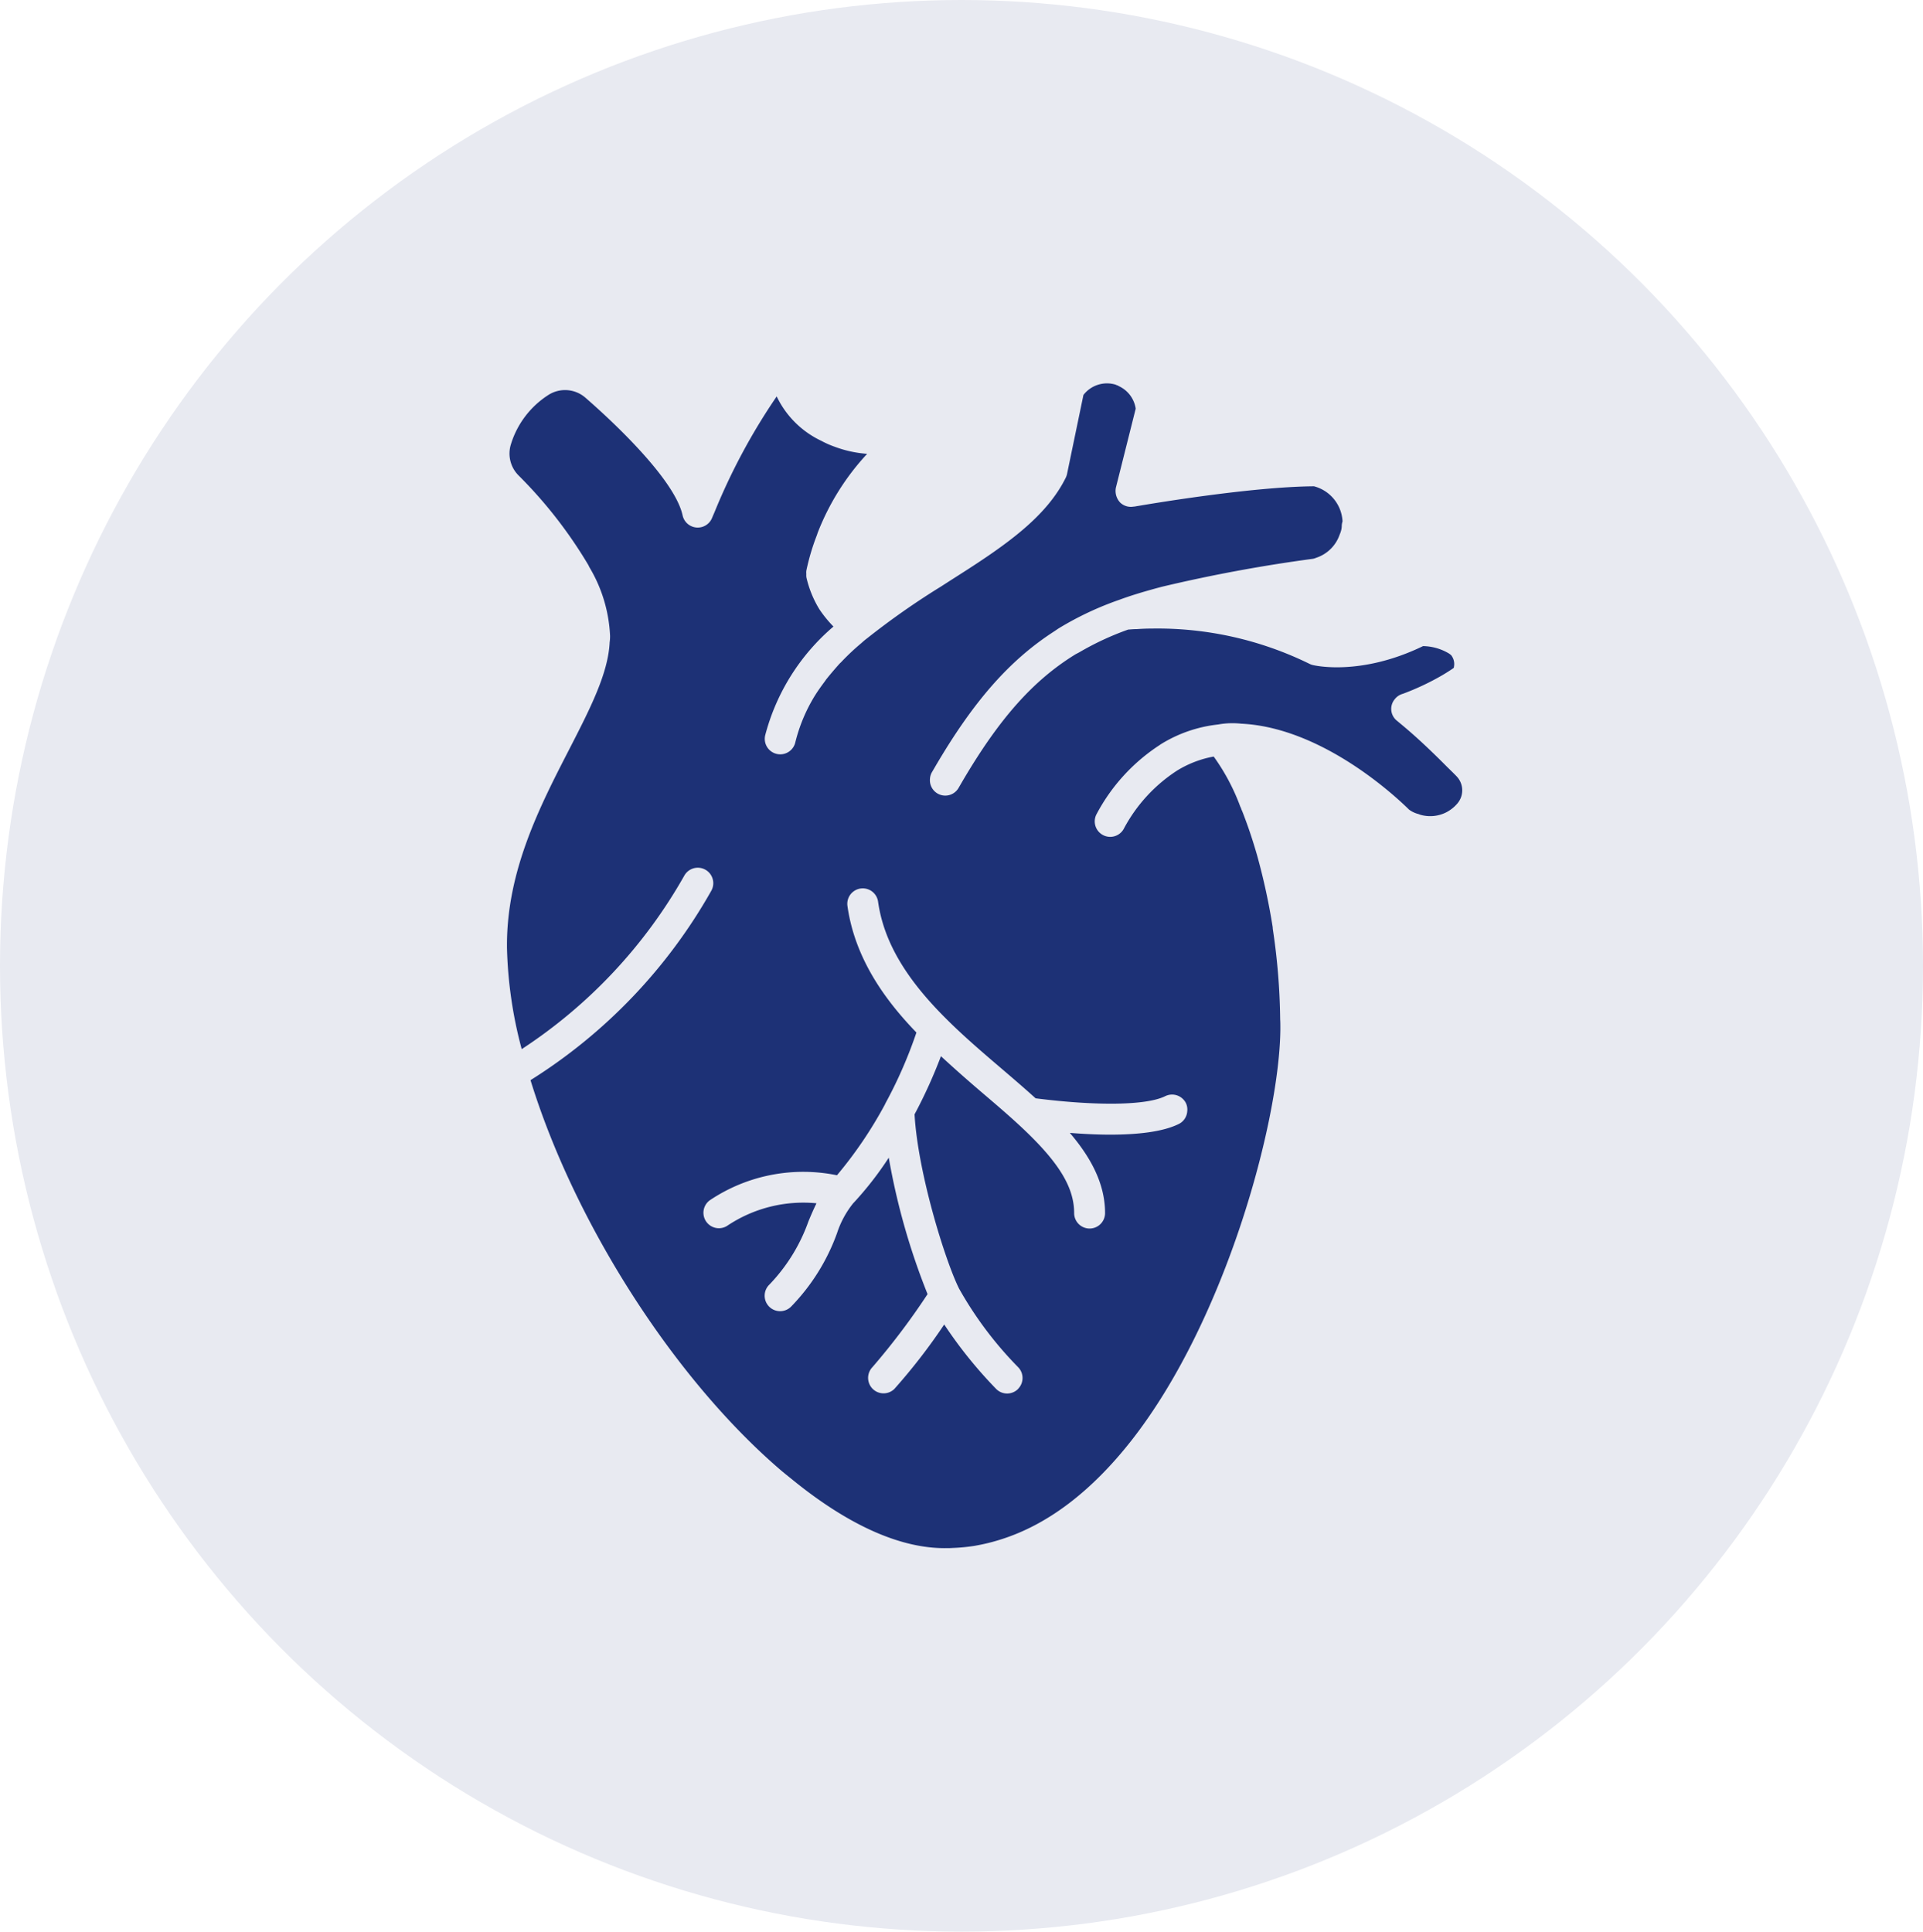
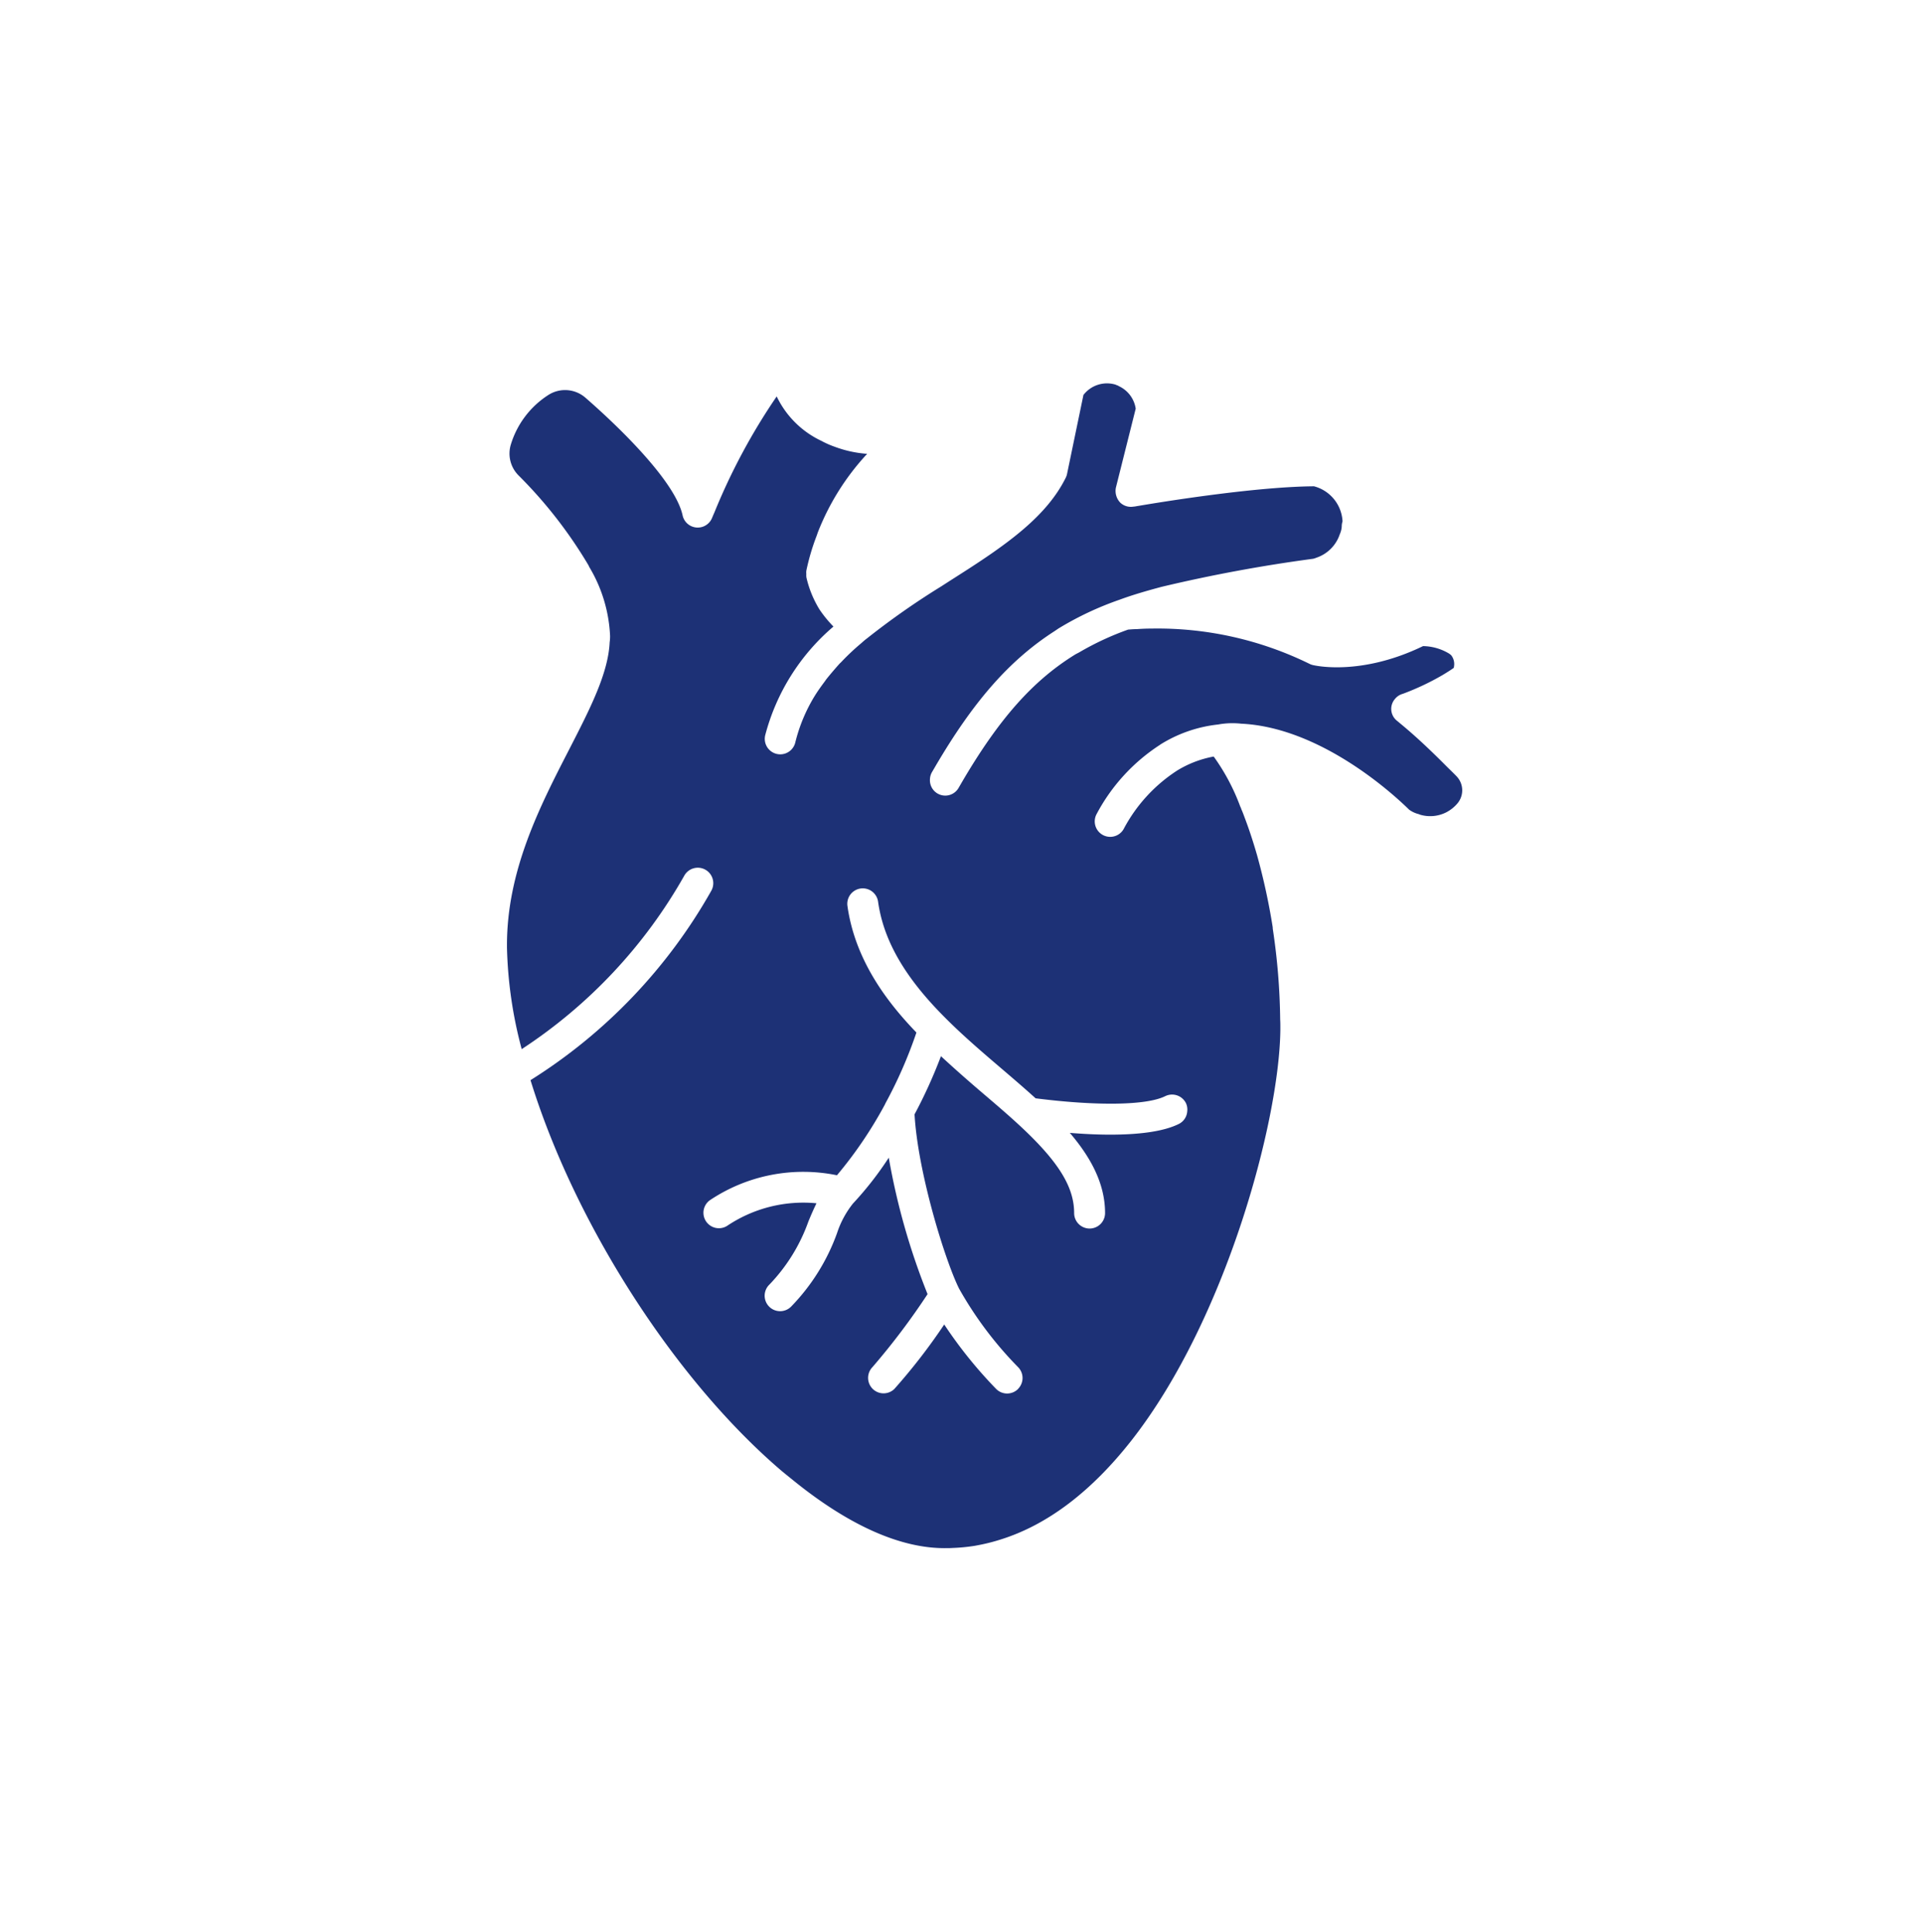
<svg xmlns="http://www.w3.org/2000/svg" width="217" height="218" viewBox="0 0 217 218">
  <g id="Groupe_109" data-name="Groupe 109" transform="translate(-743 -2275)">
-     <ellipse id="Ellipse_12" data-name="Ellipse 12" cx="108.5" cy="109" rx="108.5" ry="109" transform="translate(743 2275)" fill="#e8eaf1" />
    <path id="Tracé_239" data-name="Tracé 239" d="M122.658,83.175c.019-.012.035-.027.055-.039a15.414,15.414,0,0,1,6.507-2.253,8.977,8.977,0,0,1,2.6-.092c8.071.381,15.5,6.517,18.086,8.883.414.38.715.671.862.817a3.042,3.042,0,0,0,.933.465,1.889,1.889,0,0,1,.252.082l.071.028a4.021,4.021,0,0,0,2.924-.262,4.162,4.162,0,0,0,1.278-1.017,2.285,2.285,0,0,0-.093-3.05v0c-.4-.42-.795-.787-1.194-1.188-1.651-1.662-3.284-3.208-4.855-4.519l-.67-.559a1.707,1.707,0,0,1-.253-2.454,1.726,1.726,0,0,1,.911-.6,29,29,0,0,0,4.482-2.118c.492-.293.9-.557,1.191-.758a.206.206,0,0,0,.089-.15l0-.036a1.607,1.607,0,0,0-.314-1.287,1.885,1.885,0,0,0-.331-.244,5.889,5.889,0,0,0-2.844-.788c-7.048,3.413-12.235,2.188-12.456,2.134a1.783,1.783,0,0,1-.347-.126,38.916,38.916,0,0,0-17.769-3.988c-.6,0-1.159.022-1.743.065-.359,0-.579.024-.8.04l-.165.011a32.352,32.352,0,0,0-5.5,2.557c-.155.091-.327.164-.48.258-4.761,2.939-8.58,7.241-12.763,14.38l-.4.69a1.733,1.733,0,0,1-3.219-1.027,1.7,1.7,0,0,1,.226-.769l.395-.675c4.329-7.385,8.376-11.972,13.406-15.218.179-.115.35-.243.532-.355a35.651,35.651,0,0,1,6.828-3.209c1.575-.585,3.292-1.066,4.759-1.459a171.786,171.786,0,0,1,17.079-3.163,1.687,1.687,0,0,0,.346-.11,4.177,4.177,0,0,0,2.662-2.625c.03-.09.08-.169.1-.262a2.192,2.192,0,0,0,.133-.671,1.775,1.775,0,0,1,.09-.551A4.322,4.322,0,0,0,140.038,54c-7.042.049-18.448,1.981-19.743,2.2l-.27.043a2.3,2.3,0,0,1-.363.052,1.825,1.825,0,0,1-.291.024,1.744,1.744,0,0,1-1.188-.467,1.909,1.909,0,0,1-.5-1.7l2.236-8.913a3.335,3.335,0,0,0-1.881-2.531c-.053-.024-.1-.063-.149-.084a1.7,1.7,0,0,1-.252-.1,3.353,3.353,0,0,0-3.616,1.169l-1.849,8.912a1.765,1.765,0,0,1-.143.419c-2.139,4.321-6.5,7.45-11.985,10.944-.328.21-.646.415-.982.627l-1.1.708A86.577,86.577,0,0,0,89.6,71.164c-.286.214-.467.381-.652.546a26.646,26.646,0,0,0-2.166,2.028h0a2.612,2.612,0,0,1-.253.25c-.456.506-1.01,1.148-1.54,1.811-.033.054-.165.236-.2.285-.387.514-.753,1.031-1.1,1.588a18.484,18.484,0,0,0-2.185,5.243,1.745,1.745,0,0,1-3.393-.82,24.135,24.135,0,0,1,7.7-12.265,13.788,13.788,0,0,1-1.571-1.923,11.97,11.97,0,0,1-1.483-3.634c0-.007,0-.013,0-.02a1.8,1.8,0,0,1-.008-.349,1.713,1.713,0,0,1,0-.347c0-.007,0-.013,0-.02a25.26,25.26,0,0,1,1.167-3.952c.056-.147.1-.3.158-.448a27.949,27.949,0,0,1,5.54-8.8,13.127,13.127,0,0,1-3.665-.8,10.614,10.614,0,0,1-1.342-.579c-.04-.02-.076-.045-.118-.066a10.592,10.592,0,0,1-5.083-5.035,69.7,69.7,0,0,0-7.022,13.082c-.177.4-.261.609-.268.624a1.746,1.746,0,0,1-3.327-.281c-.782-3.626-6.555-9.435-10.967-13.281a3.492,3.492,0,0,0-4.173-.312,10.145,10.145,0,0,0-4.246,5.61,3.493,3.493,0,0,0,.856,3.457,51.036,51.036,0,0,1,7.89,10.126,1.588,1.588,0,0,1,.087.182c.009.016.015.03.022.046a16.529,16.529,0,0,1,2.346,7.767,4.615,4.615,0,0,1-.046.723c-.161,3.524-2.228,7.545-4.621,12.2-3.266,6.356-6.968,13.559-6.968,21.982v.256a48.39,48.39,0,0,0,1.663,11.483A56.672,56.672,0,0,0,68.99,97.925a1.745,1.745,0,1,1,3.029,1.736,60.018,60.018,0,0,1-20.393,21.362c4.961,16.086,16.13,33.585,28.115,43.908.493.427.981.808,1.471,1.206,6.234,5.069,12.156,7.774,17.335,7.7.225,0,.462,0,.681-.018a20.519,20.519,0,0,0,2.58-.252c.047-.01.1-.02.143-.028v0a21.142,21.142,0,0,0,2.729-.677c5.28-1.651,10.259-5.416,14.829-11.266,10.584-13.556,16.612-35.941,16.733-46.23v-.281c0-.31,0-.6-.02-.91a73.234,73.234,0,0,0-.82-10.136,1.6,1.6,0,0,1-.021-.263,72.989,72.989,0,0,0-1.771-8.155c-.521-1.809-1.012-3.223-1.4-4.24-.1-.277-.2-.539-.29-.754a1.93,1.93,0,0,1-.114-.289l0-.009c-.043-.091-.1-.205-.11-.243A23.641,23.641,0,0,0,128.72,84.5a12.015,12.015,0,0,0-4.176,1.612c-.011.007-.019.015-.03.021a17.718,17.718,0,0,0-5.9,6.444,1.745,1.745,0,0,1-3.143-1.518,21.039,21.039,0,0,1,7.187-7.88m.586,39.653a1.75,1.75,0,0,1,2.342.78,1.7,1.7,0,0,1,.148.928,1.723,1.723,0,0,1-.928,1.415c-1.828.915-4.723,1.218-7.77,1.218-1.52,0-3.069-.082-4.55-.2,2.246,2.63,3.976,5.622,3.976,9.05a1.745,1.745,0,0,1-3.49,0c0-2.992-1.819-5.89-6.279-10-1.279-1.18-2.667-2.363-4.086-3.573-1.552-1.324-3.123-2.706-4.665-4.133a55.59,55.59,0,0,1-2.979,6.563c.372,6.61,3.475,16.571,5.027,19.673a41.915,41.915,0,0,0,6.653,8.855,1.742,1.742,0,0,1,.027,2.428c-.012.011-.016.028-.027.04a1.745,1.745,0,0,1-2.468,0,50.127,50.127,0,0,1-5.864-7.28,66.8,66.8,0,0,1-5.63,7.28,1.745,1.745,0,0,1-2.467-2.468,79.177,79.177,0,0,0,6.217-8.236,76.924,76.924,0,0,1-4.378-15.4,37.673,37.673,0,0,1-3.944,5.072l-.009.01c-.022.022-.052.055-.073.076a10.651,10.651,0,0,0-1.811,3.357,23.1,23.1,0,0,1-5.169,8.278,1.745,1.745,0,1,1-2.468-2.467,19.857,19.857,0,0,0,4.413-7.146c.291-.7.585-1.384.906-2.034a15.423,15.423,0,0,0-10.1,2.558,1.745,1.745,0,0,1-1.937-2.9,18.923,18.923,0,0,1,14.346-2.82,47.006,47.006,0,0,0,5.433-8.027c.009-.018.008-.037.017-.054a50.8,50.8,0,0,0,3.517-8.028c-3.1-3.219-6.9-7.992-7.783-14.282a1.745,1.745,0,1,1,3.456-.486c.62,4.392,3.021,8.55,7.557,13.087,2.039,2.052,4.29,3.972,6.466,5.83,1.3,1.11,2.562,2.195,3.754,3.276,6.958.882,12.536.8,14.62-.241" transform="translate(751.239 2275.882)" fill="#1d3176" />
  </g>
</svg>